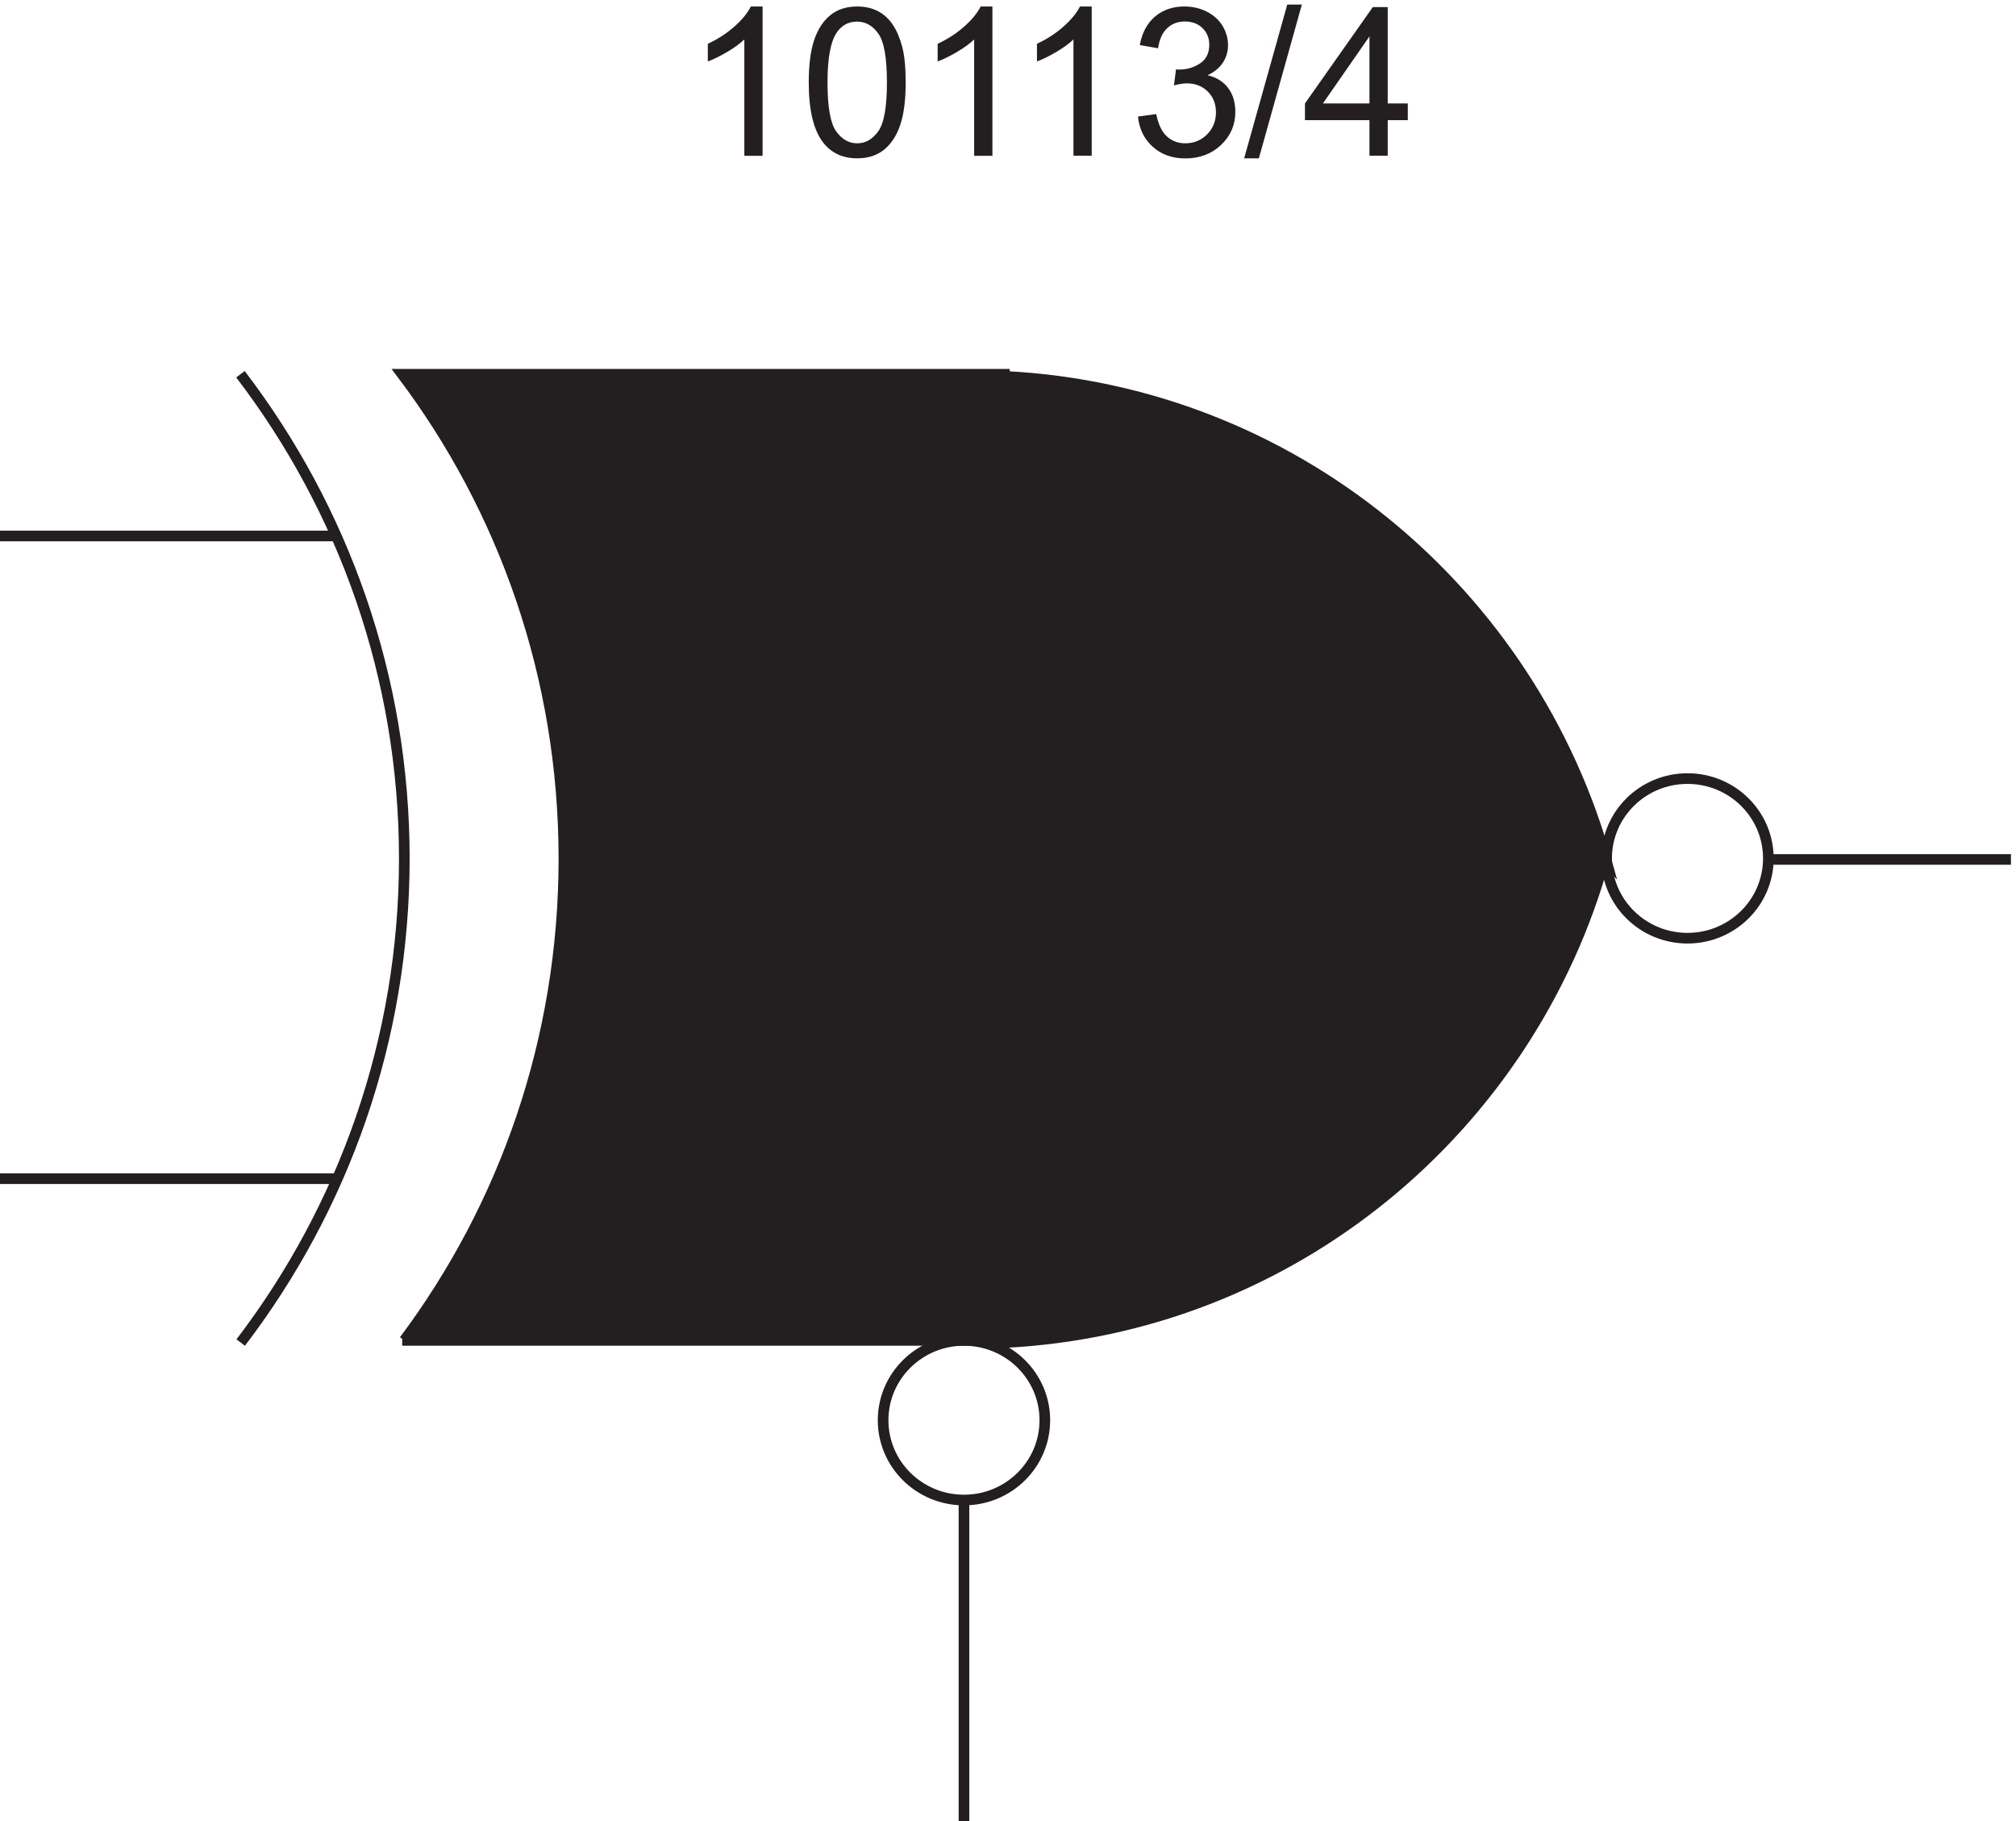
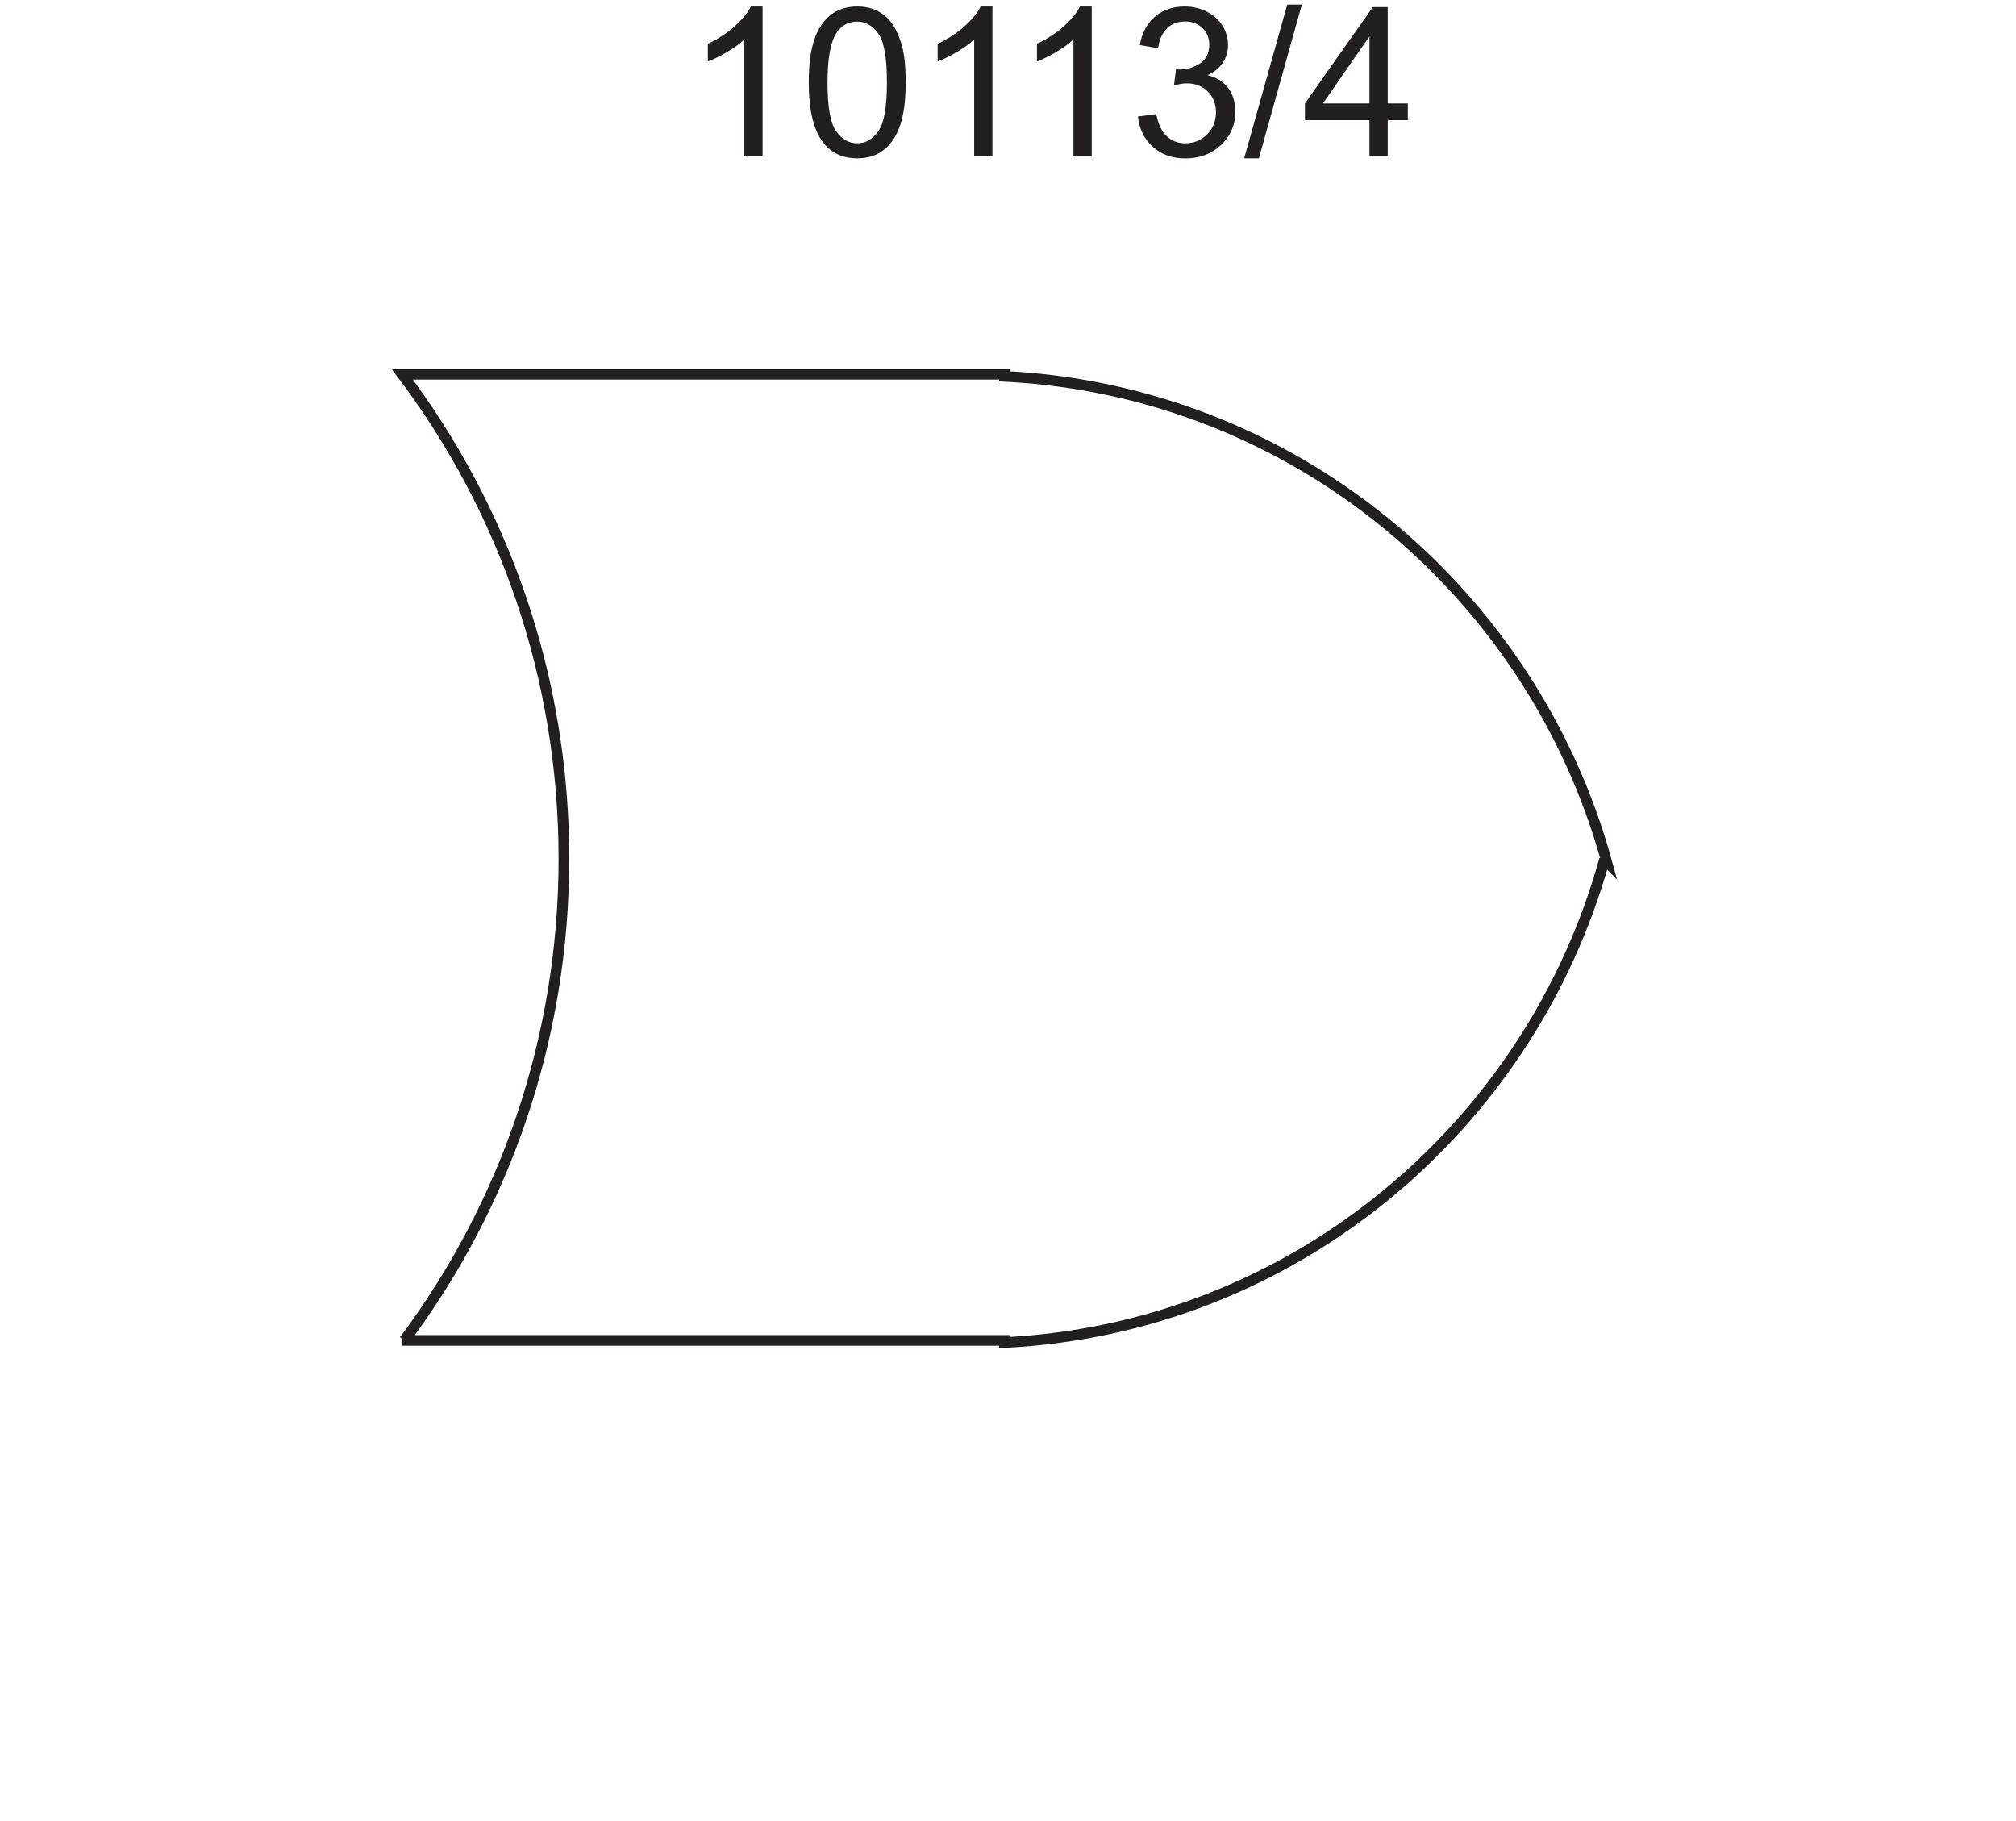
<svg xmlns="http://www.w3.org/2000/svg" xml:space="preserve" width="189" height="170.739">
  <path d="M540.875 1177.47h-12.867v81.99c-3.098-2.96-7.16-5.91-12.188-8.87-5.027-2.95-9.543-5.16-13.547-6.64v12.44c7.2 3.38 13.489 7.48 18.875 12.29 5.383 4.82 9.196 9.48 11.438 14.01h8.289v-105.22m32.535 51.68c0 12.39 1.274 22.37 3.824 29.92 2.547 7.55 6.336 13.38 11.368 17.47 5.027 4.1 11.351 6.15 18.976 6.15 5.625 0 10.555-1.13 14.797-3.39 4.242-2.27 7.746-5.53 10.508-9.8 2.765-4.26 4.933-9.45 6.508-15.58 1.57-6.12 2.355-14.38 2.355-24.77 0-12.29-1.262-22.22-3.785-29.77-2.527-7.56-6.305-13.39-11.332-17.52-5.027-4.12-11.379-6.18-19.051-6.18-10.101 0-18.035 3.62-23.801 10.87-6.914 8.72-10.367 22.92-10.367 42.6zm13.227 0c0-17.2 2.011-28.65 6.039-34.35 4.027-5.69 8.996-8.54 14.902-8.54 5.91 0 10.879 2.86 14.902 8.58 4.032 5.72 6.043 17.16 6.043 34.31 0 17.25-2.011 28.71-6.043 34.39-4.023 5.67-9.039 8.5-15.046 8.5-5.907 0-10.625-2.5-14.153-7.5-4.429-6.39-6.644-18.18-6.644-35.39m116.238-51.68h-12.867v81.99c-3.098-2.96-7.16-5.91-12.188-8.87-5.027-2.95-9.543-5.16-13.547-6.64v12.44c7.2 3.38 13.489 7.48 18.875 12.29 5.383 4.82 9.196 9.48 11.438 14.01h8.289v-105.22m70 0h-12.867v81.99c-3.098-2.96-7.16-5.91-12.188-8.87-5.027-2.95-9.543-5.16-13.547-6.64v12.44c7.2 3.38 13.489 7.48 18.875 12.29 5.383 4.82 9.196 9.48 11.438 14.01h8.289v-105.22m32.605 27.66 12.868 1.72c1.476-7.29 3.992-12.55 7.543-15.76 3.55-3.22 7.875-4.83 12.972-4.83 6.051 0 11.164 2.1 15.332 6.29 4.172 4.2 6.258 9.39 6.258 15.58 0 5.91-1.93 10.79-5.793 14.62-3.859 3.84-8.765 5.76-14.722 5.76-2.434 0-5.458-.48-9.083-1.43l1.43 11.29c.86-.09 1.551-.14 2.078-.14 5.477 0 10.41 1.43 14.793 4.29 4.387 2.86 6.578 7.27 6.578 13.22 0 4.72-1.597 8.63-4.789 11.73-3.195 3.1-7.316 4.64-12.367 4.64-5.004 0-9.176-1.57-12.512-4.72-3.336-3.14-5.48-7.86-6.433-14.15l-12.867 2.29c1.574 8.63 5.148 15.31 10.722 20.05 5.578 4.74 12.512 7.11 20.805 7.11 5.719 0 10.984-1.23 15.797-3.68 4.812-2.46 8.496-5.8 11.047-10.04 2.547-4.24 3.824-8.75 3.824-13.51 0-4.53-1.215-8.65-3.648-12.37-2.43-3.71-6.028-6.67-10.793-8.86 6.195-1.43 11.007-4.4 14.441-8.9 3.43-4.51 5.144-10.14 5.144-16.91 0-9.15-3.335-16.9-10.007-23.27-6.672-6.36-15.106-9.54-25.305-9.54-9.199 0-16.836 2.74-22.914 8.22-6.074 5.48-9.539 12.58-10.399 21.3m74.852-29.45 30.383 108.37h10.293l-30.309-108.37h-10.367m88.324 1.79v25.09h-45.465v11.8l47.825 67.91h10.507v-67.91h14.153v-11.8h-14.153v-25.09zm0 36.89v47.25l-32.812-47.25h32.812" style="fill:#231f20;fill-opacity:1;fill-rule:nonzero;stroke:none" transform="matrix(.133 0 0 -.133 -.444 171.207)" />
-   <path d="M173.008 341c72.402 94.949 115.324 213.09 115.324 341.133 0 128.152-42.992 246.379-115.5 341.367m567-737.246c0-31.066-25.519-56.25-57-56.25-31.48 0-57 25.184-57 56.25s25.52 56.25 57 56.25c31.481 0 57-25.184 57-56.25zm509.998 396c0-31.066-25.52-56.25-57-56.25s-57 25.184-57 56.25 25.52 56.25 57 56.25 57-25.184 57-56.25zM3.332 456.504h237m-237 453h237m442.5-679.5V3.504m566.998 678h171" style="fill:none;stroke:#231f20;stroke-width:7.5;stroke-linecap:butt;stroke-linejoin:miter;stroke-miterlimit:10;stroke-dasharray:none;stroke-opacity:1" transform="matrix(.133 0 0 -.133 -.444 171.207)" />
-   <path d="M1134.33 681.5C1081.97 491.957 913.711 351.082 711.332 341v1.5h-424.5 1.441c70.665 94.488 112.559 212.078 112.559 339.539 0 128.324-42.465 246.649-114 341.461h424.5v-1.5c203.242-10.09 372.078-151.699 424.498-342l-1.5 1.5" style="fill:#231f20;fill-opacity:1;fill-rule:evenodd;stroke:none" transform="matrix(.133 0 0 -.133 -.444 171.207)" />
  <path d="M1134.33 681.5C1081.97 491.957 913.711 351.082 711.332 341v1.5h-424.5 1.441c70.665 94.488 112.559 212.078 112.559 339.539 0 128.324-42.465 246.649-114 341.461h424.5v-1.5c203.242-10.09 372.078-151.699 424.498-342l-1.5 1.5" style="fill:none;stroke:#231f20;stroke-width:7.5;stroke-linecap:butt;stroke-linejoin:miter;stroke-miterlimit:10;stroke-dasharray:none;stroke-opacity:1" transform="matrix(.133 0 0 -.133 -.444 171.207)" />
</svg>